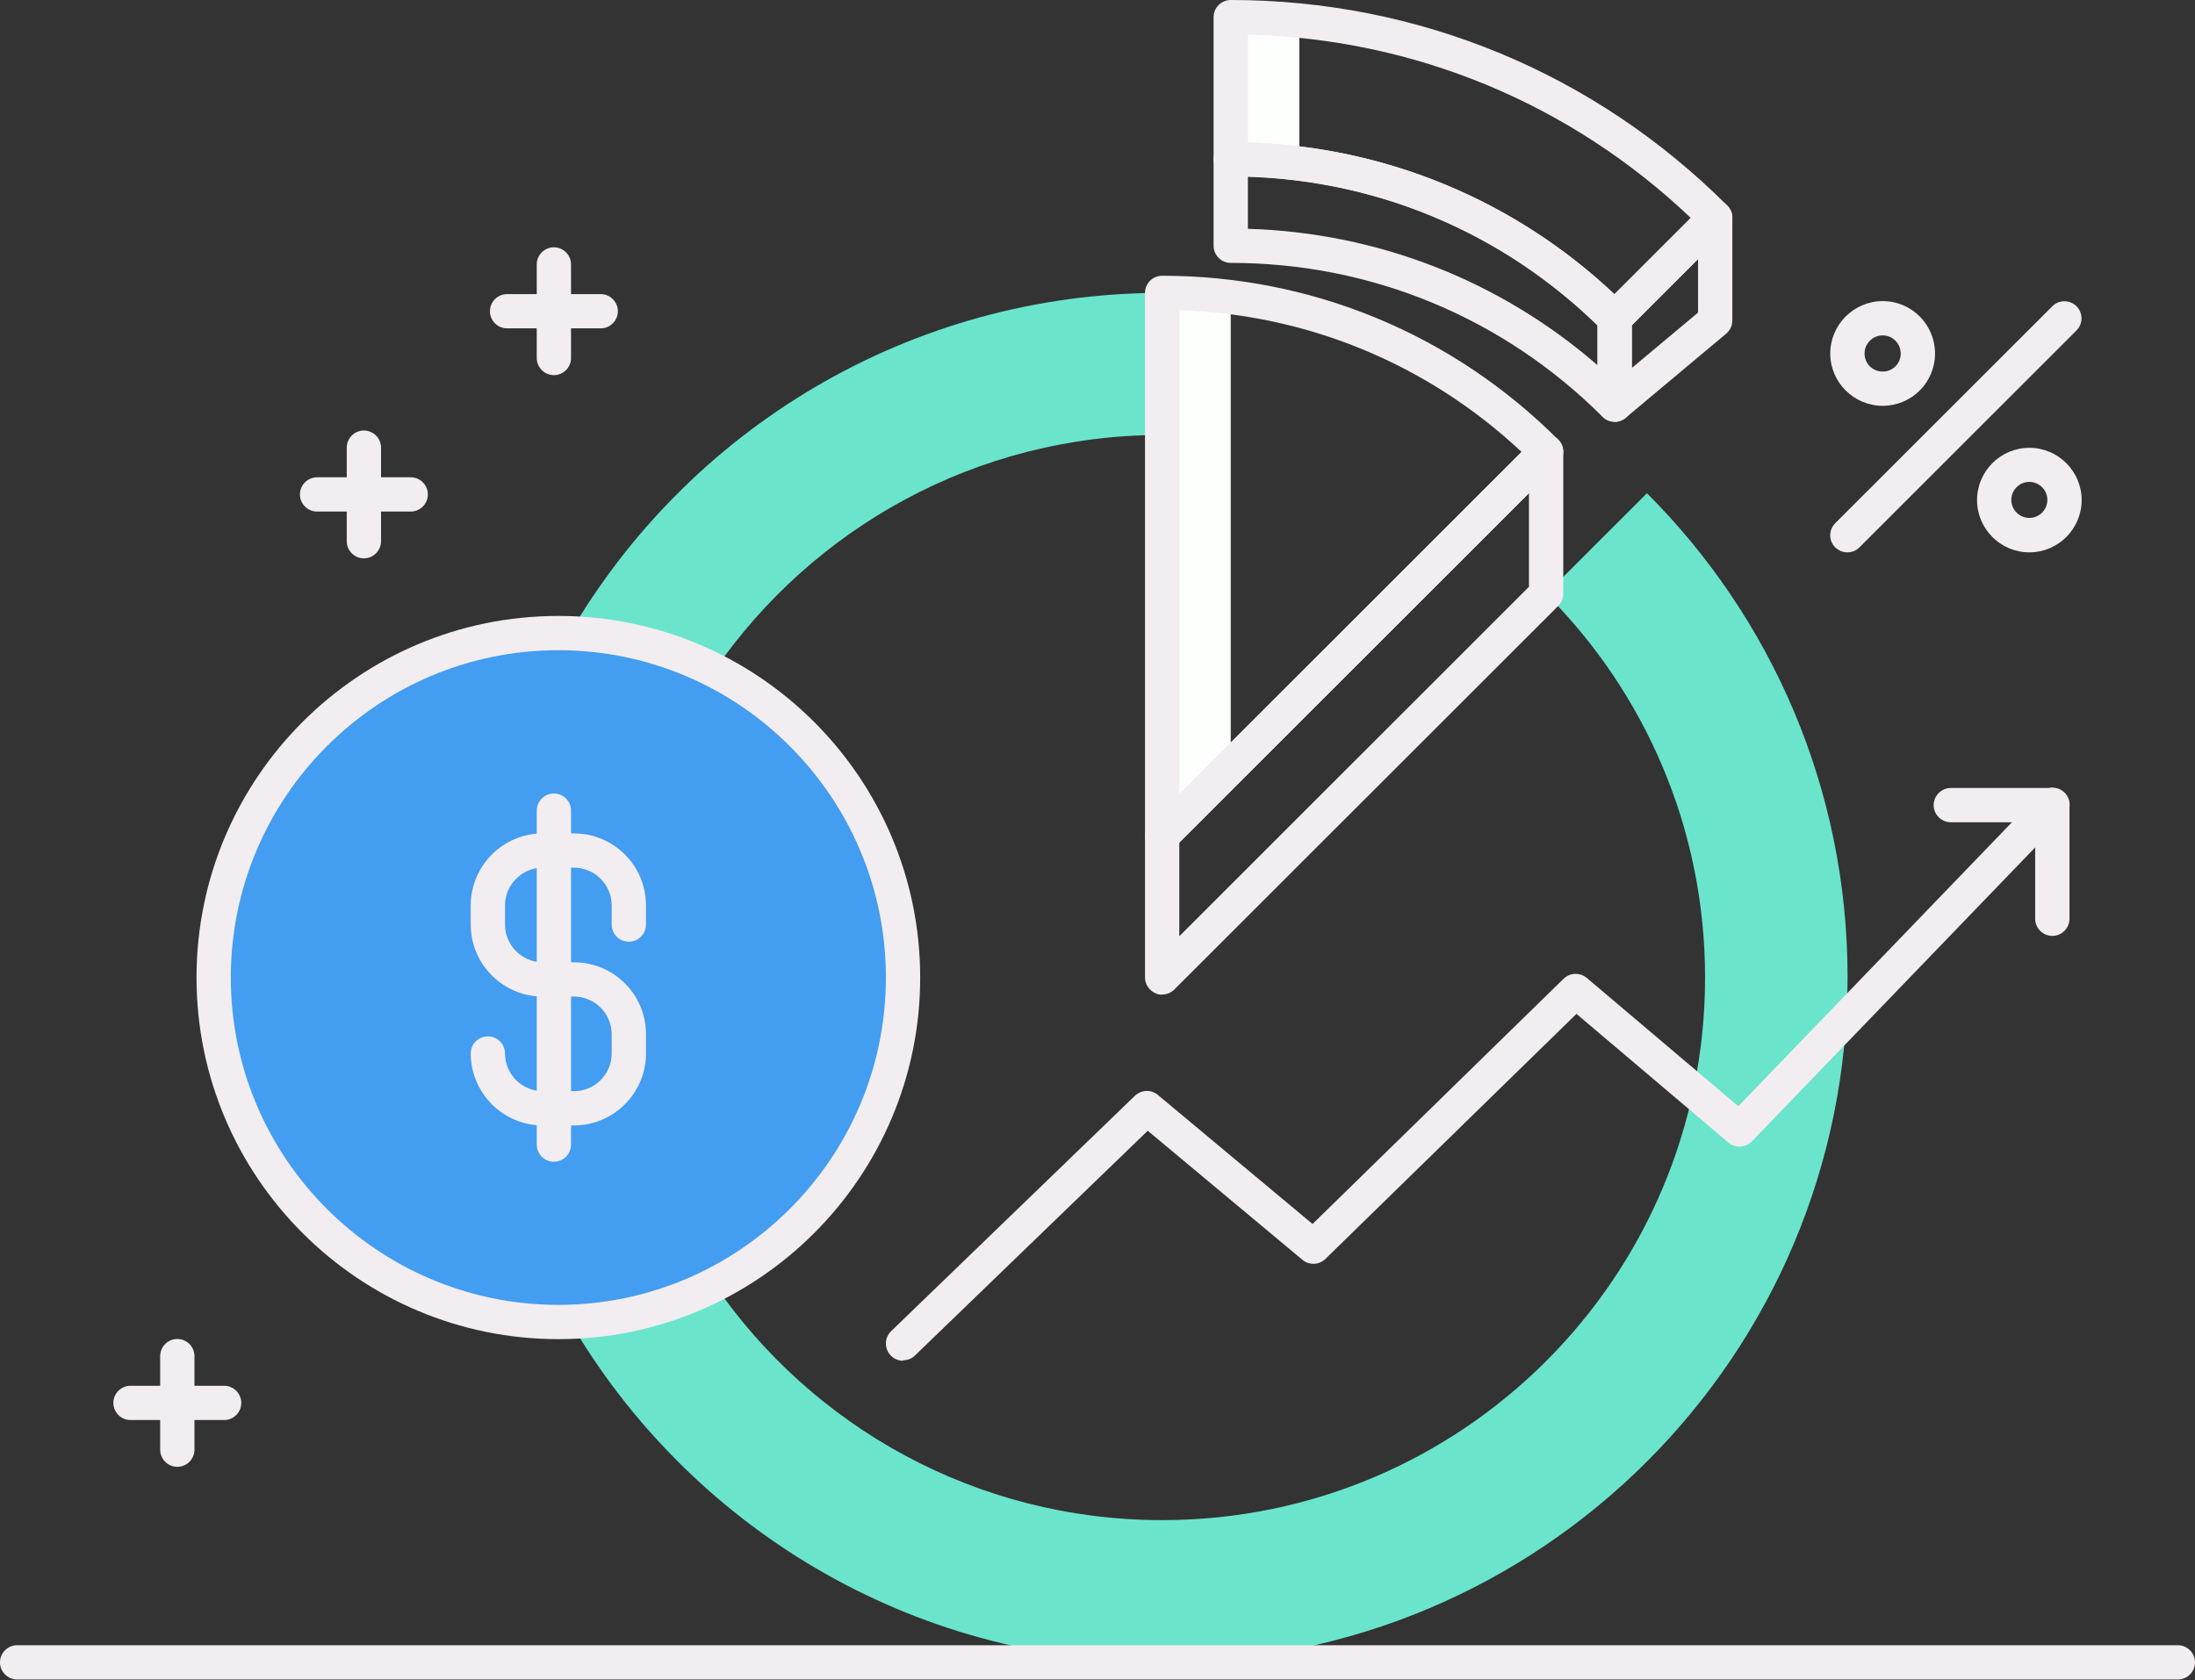
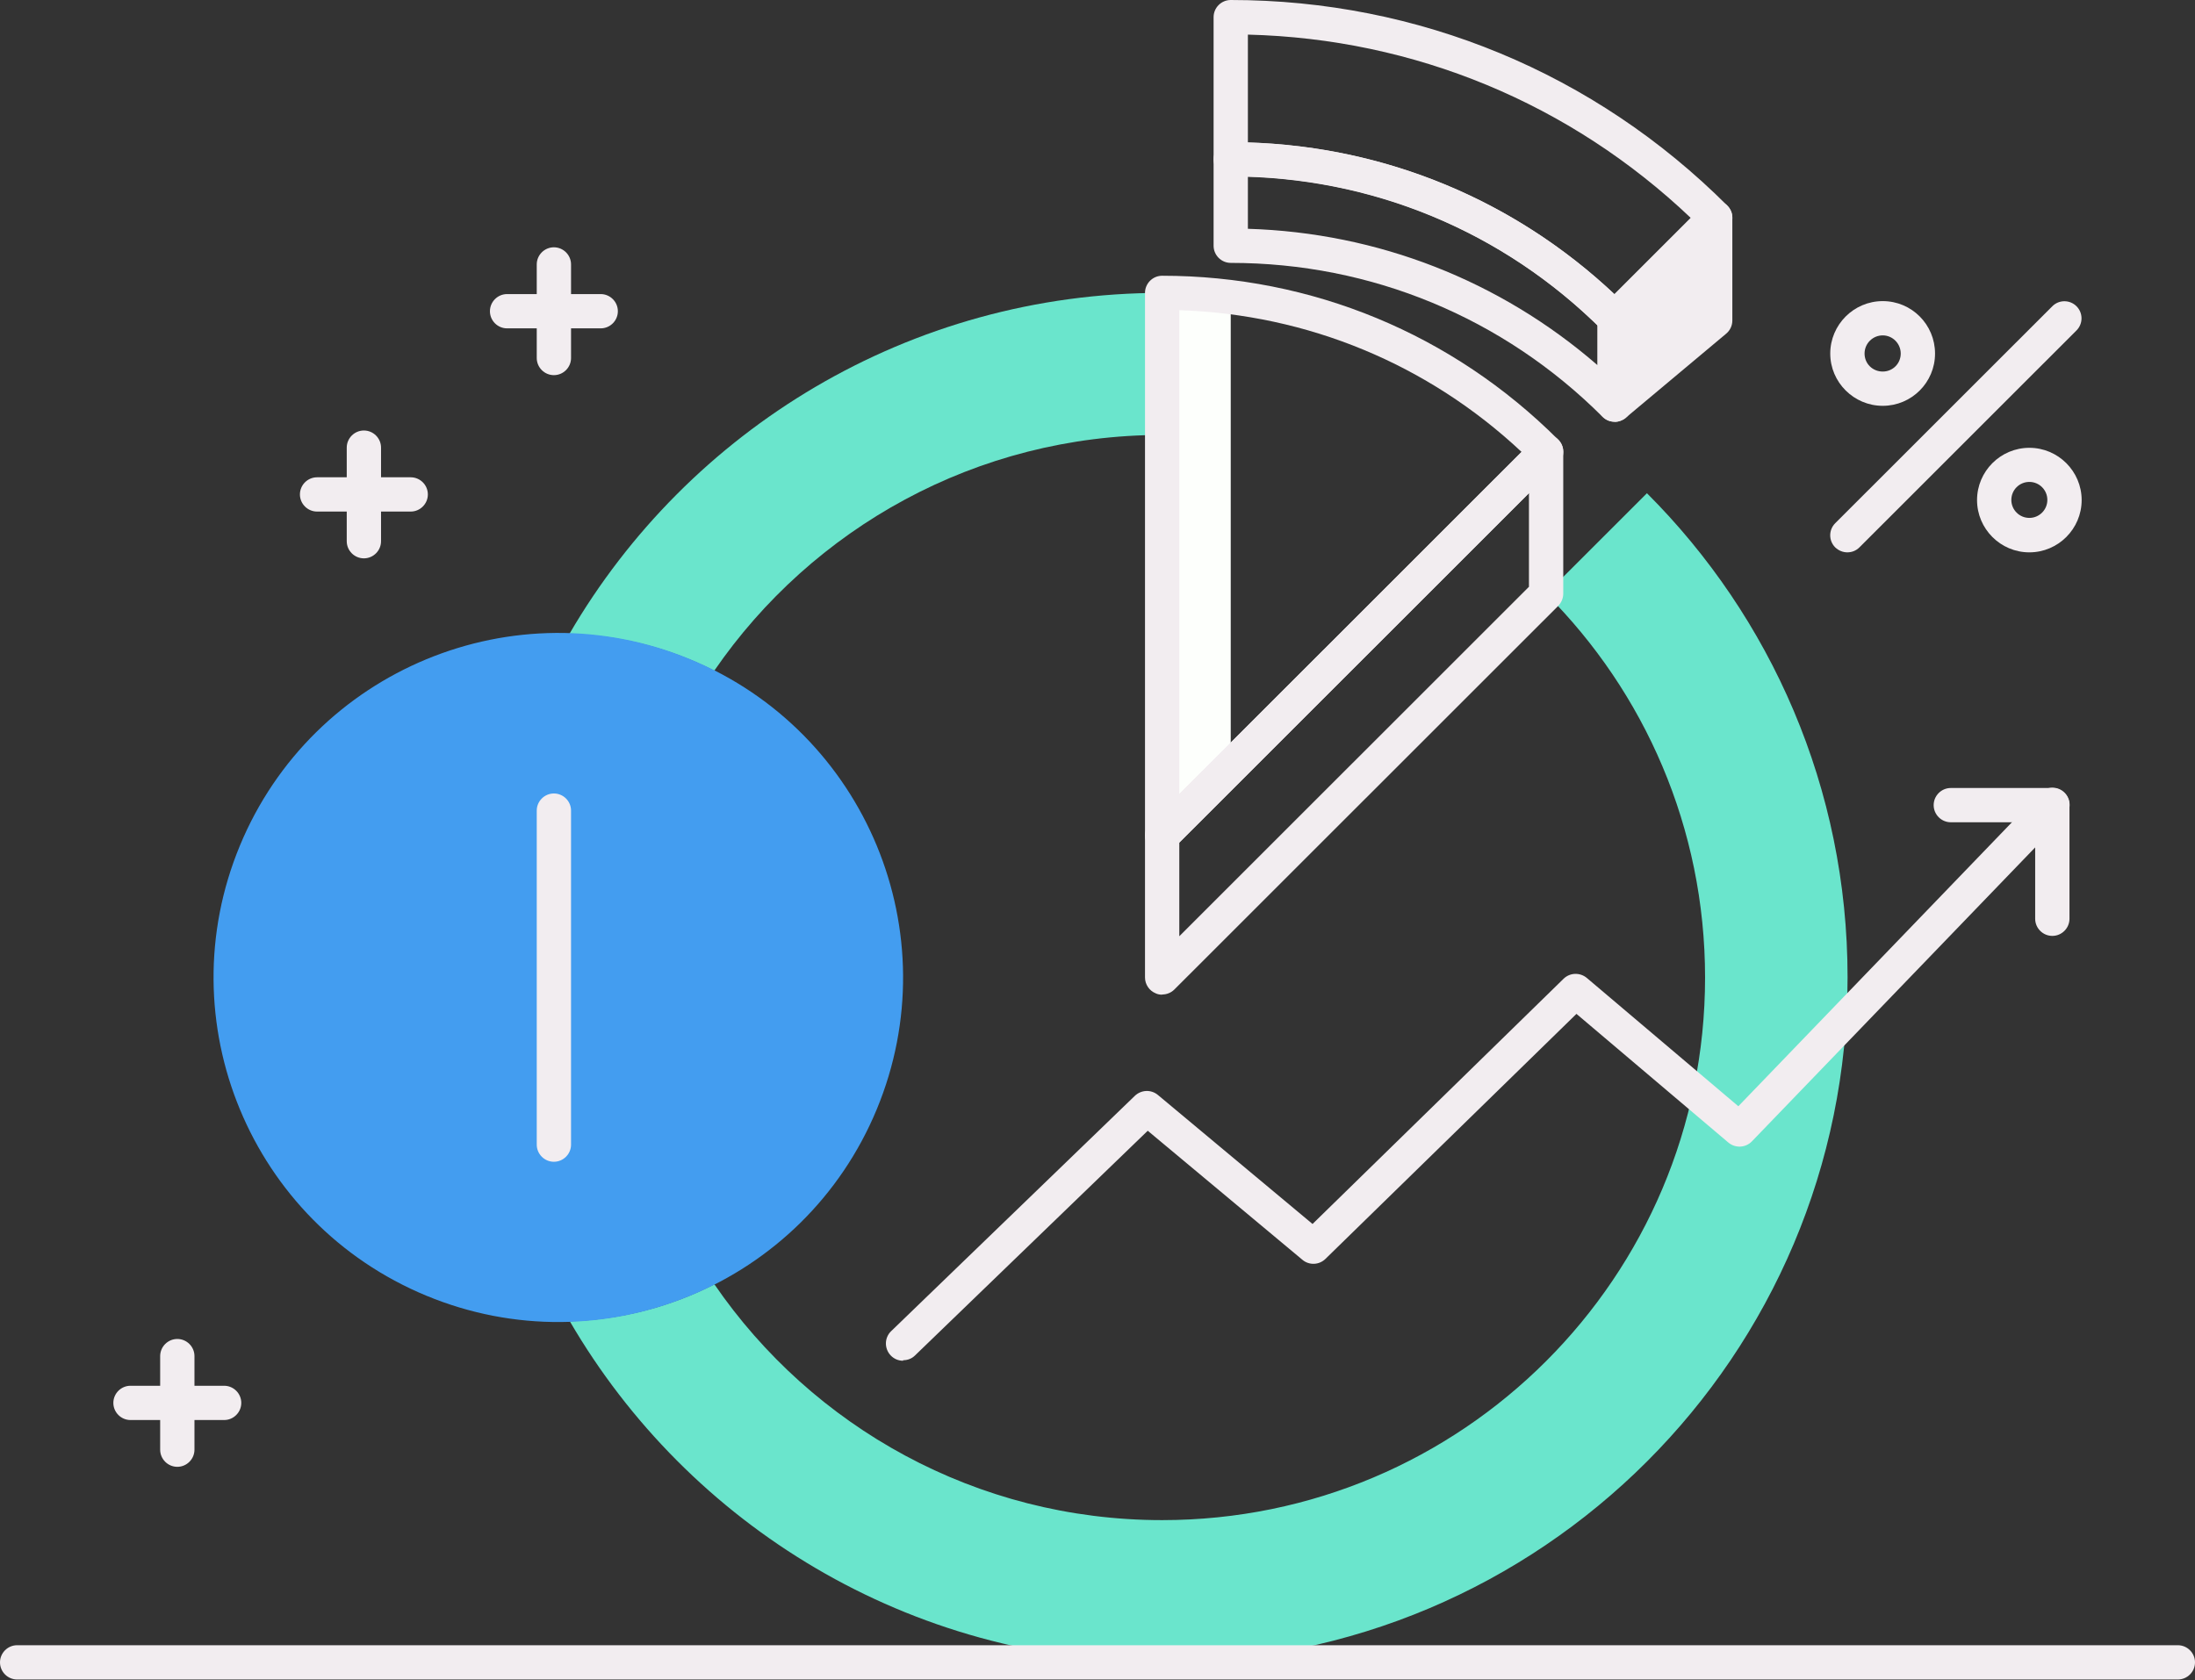
<svg xmlns="http://www.w3.org/2000/svg" width="1361" height="1042" viewBox="0 0 1361 1042" fill="none">
  <rect x="0" y="0" width="1361" height="1042" fill="#333333" stroke="none" />
  <g clip-path="url(#clip0_2_1656)">
    <path d="M353.222 393.071C385.439 394.134 415.849 402.212 442.857 416.03C503.57 327.701 605.22 269.771 720.479 269.771V181.654C563.645 181.654 426.695 266.689 353.116 393.071H353.222Z" fill="#6AE5CC" />
    <path d="M958.654 368.305C1019.58 429.211 1057.22 513.395 1057.22 606.295C1057.22 792.202 906.447 942.819 720.586 942.819C605.326 942.819 503.57 884.889 442.963 796.56C415.849 810.378 385.546 818.456 353.328 819.519C426.907 945.901 563.858 1030.94 720.692 1030.94C955.358 1030.94 1145.58 840.778 1145.58 606.189C1145.58 488.948 1098.05 382.761 1021.18 305.911L958.867 368.199L958.654 368.305Z" fill="#6AE5CC" />
    <path d="M720.586 518.178L763.117 475.661V184.418C749.188 182.611 735.046 181.654 720.586 181.654V518.178Z" fill="#FDFFFC" />
    <path d="M543.637 688.02C588.807 579.006 537.022 454.029 427.973 408.874C318.924 363.719 193.904 415.487 148.735 524.5C103.565 633.513 155.35 758.491 264.399 803.646C373.448 848.8 498.467 797.033 543.637 688.02Z" fill="#439DF0" />
-     <path d="M763.117 98.746C777.578 98.746 791.719 99.703 805.648 101.509V12.755C791.613 11.373 777.471 10.629 763.117 10.629V98.746Z" fill="#FDFFFC" />
    <path d="M1350.37 1041.67H10.633C4.785 1041.67 0 1036.89 0 1031.04C0 1025.2 4.785 1020.41 10.633 1020.41H1350.37C1356.22 1020.41 1361 1025.2 1361 1031.04C1361 1036.89 1356.22 1041.67 1350.37 1041.67Z" fill="#F2EDF0" />
    <path d="M720.586 528.808C719.203 528.808 717.821 528.595 716.545 527.957C712.611 526.363 709.953 522.43 709.953 518.178V181.655C709.953 175.809 714.738 171.025 720.586 171.025C813.304 171.025 900.599 207.165 966.204 272.748C970.351 276.893 970.351 283.59 966.204 287.735L728.135 525.725C726.115 527.745 723.35 528.808 720.586 528.808V528.808ZM731.219 192.39V492.455L943.45 280.295C885.394 225.873 810.752 194.941 731.219 192.39V192.39Z" fill="#F2EDF0" />
    <path d="M720.586 616.925C719.203 616.925 717.821 616.712 716.545 616.074C712.611 614.48 709.953 610.547 709.953 606.295V518.178C709.953 515.308 711.122 512.651 713.036 510.632L951.105 272.641C954.189 269.559 958.654 268.709 962.695 270.303C966.629 271.897 969.287 275.83 969.287 280.082V368.199C969.287 371.069 968.118 373.726 966.204 375.746L728.135 613.736C726.115 615.755 723.35 616.818 720.586 616.818V616.925ZM731.219 522.536V580.679L948.022 363.947V305.805L731.219 522.536Z" fill="#F2EDF0" />
    <path d="M1001.19 208.015C998.421 208.015 995.763 206.952 993.636 204.933C932.072 143.389 850.2 109.482 763.117 109.482C757.269 109.482 752.484 104.699 752.484 98.853V10.629C752.484 4.783 757.269 0 763.117 0C879.44 0 988.745 45.281 1071.04 127.552C1075.19 131.697 1075.19 138.393 1071.04 142.539L1008.73 204.827C1006.61 206.952 1003.95 207.909 1001.19 207.909V208.015ZM773.75 88.329C859.025 90.88 938.984 124.044 1001.08 182.505L1048.4 135.205C973.647 64.095 876.888 24.022 773.75 21.471V88.436V88.329Z" fill="#F2EDF0" />
-     <path d="M1001.19 261.587C999.697 261.587 998.102 261.268 996.72 260.63C992.998 258.824 990.553 255.103 990.553 250.958V197.386C990.553 194.516 991.722 191.859 993.636 189.839L1055.94 127.552C1059.03 124.469 1063.6 123.619 1067.53 125.213C1071.47 126.808 1074.13 130.74 1074.13 134.992V198.768C1074.13 201.957 1072.74 204.933 1070.3 206.953L1007.99 259.142C1006.08 260.737 1003.63 261.587 1001.19 261.587V261.587ZM1011.82 201.744V228.211L1052.86 193.878V160.715L1011.82 201.744V201.744Z" fill="#F2EDF0" />
+     <path d="M1001.19 261.587C999.697 261.587 998.102 261.268 996.72 260.63C992.998 258.824 990.553 255.103 990.553 250.958V197.386C990.553 194.516 991.722 191.859 993.636 189.839L1055.94 127.552C1059.03 124.469 1063.6 123.619 1067.53 125.213C1071.47 126.808 1074.13 130.74 1074.13 134.992V198.768C1074.13 201.957 1072.74 204.933 1070.3 206.953L1007.99 259.142C1006.08 260.737 1003.63 261.587 1001.19 261.587V261.587ZM1011.82 201.744V228.211V160.715L1011.82 201.744V201.744Z" fill="#F2EDF0" />
    <path d="M1001.19 261.588C998.421 261.588 995.657 260.525 993.636 258.505C932.072 196.961 850.2 163.054 763.117 163.054C757.269 163.054 752.484 158.271 752.484 152.425V98.853C752.484 93.007 757.269 88.224 763.117 88.224C855.835 88.224 943.131 124.363 1008.73 189.946C1010.76 191.966 1011.82 194.623 1011.82 197.493V251.065C1011.82 255.316 1009.27 259.249 1005.23 260.844C1003.95 261.375 1002.57 261.694 1001.19 261.694V261.588ZM773.75 141.902C854.24 144.346 930.052 174.002 990.553 226.511V201.745C931.86 144.559 855.41 112.14 773.75 109.482V141.795V141.902Z" fill="#F2EDF0" />
-     <path d="M346.204 830.573C222.545 830.573 121.852 730.02 121.852 606.295C121.852 482.57 222.438 382.017 346.204 382.017C469.97 382.017 570.557 482.57 570.557 606.295C570.557 730.02 469.97 830.573 346.204 830.573ZM346.204 403.275C234.241 403.275 143.118 494.368 143.118 606.295C143.118 718.221 234.241 809.315 346.204 809.315C458.168 809.315 549.291 718.221 549.291 606.295C549.291 494.368 458.168 403.275 346.204 403.275Z" fill="#F2EDF0" />
-     <path d="M355.88 698.026H336.528C311.967 698.026 291.871 677.936 291.871 653.383C291.871 647.536 296.655 642.753 302.503 642.753C308.351 642.753 313.136 647.536 313.136 653.383C313.136 666.35 323.663 676.767 336.528 676.767H355.88C368.852 676.767 379.272 666.244 379.272 653.383V641.478C379.272 628.616 368.746 618.093 355.88 618.093H336.528C311.967 618.093 291.871 598.11 291.871 573.45V561.545C291.871 536.992 311.86 516.902 336.528 516.902H355.88C380.548 516.902 400.538 536.885 400.538 561.545V573.45C400.538 579.296 395.753 584.08 389.905 584.08C384.057 584.08 379.272 579.296 379.272 573.45V561.545C379.272 548.684 368.746 538.161 355.88 538.161H336.528C323.663 538.161 313.136 548.684 313.136 561.545V573.45C313.136 586.312 323.663 596.835 336.528 596.835H355.88C380.548 596.835 400.538 616.818 400.538 641.478V653.383C400.538 678.043 380.442 698.026 355.88 698.026Z" fill="#F2EDF0" />
    <path d="M343.44 720.559C337.592 720.559 332.807 715.776 332.807 709.93V502.765C332.807 496.919 337.592 492.136 343.44 492.136C349.288 492.136 354.073 496.919 354.073 502.765V709.93C354.073 715.776 349.288 720.559 343.44 720.559Z" fill="#F2EDF0" />
    <path d="M559.924 843.966C557.159 843.966 554.395 842.903 552.268 840.671C548.228 836.419 548.334 829.723 552.481 825.684L703.68 679.637C707.614 675.917 713.674 675.598 717.927 679.106L813.836 759.144L969.5 607.039C973.434 603.213 979.601 603 983.854 606.508L1077.85 686.121L1264.99 491.817C1269.03 487.566 1275.83 487.459 1279.98 491.499C1284.23 495.538 1284.34 502.34 1280.3 506.486L1086.25 707.911C1082.31 711.95 1076.04 712.269 1071.68 708.655L977.474 628.829L821.81 780.828C817.876 784.655 811.709 784.867 807.562 781.36L711.654 701.321L567.367 840.671C565.347 842.691 562.688 843.647 560.03 843.647L559.924 843.966Z" fill="#F2EDF0" />
    <path d="M1272.54 580.466C1266.69 580.466 1261.9 575.683 1261.9 569.837V509.994H1209.59C1203.74 509.994 1198.96 505.211 1198.96 499.365C1198.96 493.519 1203.74 488.735 1209.59 488.735H1272.54C1278.38 488.735 1283.17 493.519 1283.17 499.365V569.837C1283.17 575.683 1278.38 580.466 1272.54 580.466Z" fill="#F2EDF0" />
    <path d="M225.628 346.302C219.78 346.302 214.995 341.519 214.995 335.673V277.637C214.995 271.791 219.78 267.008 225.628 267.008C231.476 267.008 236.261 271.791 236.261 277.637V335.673C236.261 341.519 231.476 346.302 225.628 346.302Z" fill="#F2EDF0" />
    <path d="M254.656 317.284H196.601C190.753 317.284 185.968 312.501 185.968 306.655C185.968 300.809 190.753 296.025 196.601 296.025H254.656C260.504 296.025 265.289 300.809 265.289 306.655C265.289 312.501 260.504 317.284 254.656 317.284Z" fill="#F2EDF0" />
    <path d="M109.943 909.761C104.095 909.761 99.31 904.978 99.31 899.132V841.096C99.31 835.25 104.095 830.467 109.943 830.467C115.791 830.467 120.576 835.25 120.576 841.096V899.132C120.576 904.978 115.791 909.761 109.943 909.761Z" fill="#F2EDF0" />
    <path d="M138.971 880.743H80.916C75.068 880.743 70.283 875.96 70.283 870.114C70.283 864.268 75.068 859.484 80.916 859.484H138.971C144.819 859.484 149.604 864.268 149.604 870.114C149.604 875.96 144.819 880.743 138.971 880.743Z" fill="#F2EDF0" />
    <path d="M343.44 232.675C337.592 232.675 332.807 227.892 332.807 222.046V164.01C332.807 158.164 337.592 153.381 343.44 153.381C349.288 153.381 354.073 158.164 354.073 164.01V222.046C354.073 227.892 349.288 232.675 343.44 232.675Z" fill="#F2EDF0" />
    <path d="M372.468 203.657H314.412C308.564 203.657 303.78 198.874 303.78 193.028C303.78 187.182 308.564 182.398 314.412 182.398H372.468C378.316 182.398 383.1 187.182 383.1 193.028C383.1 198.874 378.316 203.657 372.468 203.657Z" fill="#F2EDF0" />
    <path d="M1145.47 342.583C1142.71 342.583 1140.05 341.52 1137.92 339.5C1133.78 335.355 1133.78 328.658 1137.92 324.513L1272.54 189.946C1276.68 185.801 1283.38 185.801 1287.53 189.946C1291.67 194.091 1291.67 200.788 1287.53 204.933L1152.92 339.5C1150.79 341.626 1148.13 342.583 1145.37 342.583H1145.47Z" fill="#F2EDF0" />
    <path d="M1167.38 251.702C1149.51 251.702 1134.84 237.14 1134.84 219.282C1134.84 201.425 1149.41 186.757 1167.38 186.757C1185.35 186.757 1199.81 201.319 1199.81 219.282C1199.81 237.246 1185.24 251.702 1167.38 251.702ZM1167.38 208.015C1161.21 208.015 1156.11 213.011 1156.11 219.282C1156.11 225.554 1161.1 230.443 1167.38 230.443C1173.65 230.443 1178.54 225.447 1178.54 219.282C1178.54 213.117 1173.54 208.015 1167.38 208.015Z" fill="#F2EDF0" />
    <path d="M1258.29 342.583C1240.42 342.583 1225.86 328.021 1225.86 310.164C1225.86 292.306 1240.42 277.744 1258.29 277.744C1276.15 277.744 1290.72 292.306 1290.72 310.164C1290.72 328.021 1276.15 342.583 1258.29 342.583ZM1258.29 298.896C1252.12 298.896 1247.12 303.892 1247.12 310.057C1247.12 316.222 1252.12 321.218 1258.29 321.218C1264.45 321.218 1269.45 316.222 1269.45 310.057C1269.45 303.892 1264.45 298.896 1258.29 298.896Z" fill="#F2EDF0" />
  </g>
  <defs>
    <clipPath id="clip0_2_1656">
      <rect width="1361" height="1041.67" fill="white" />
    </clipPath>
  </defs>
</svg>